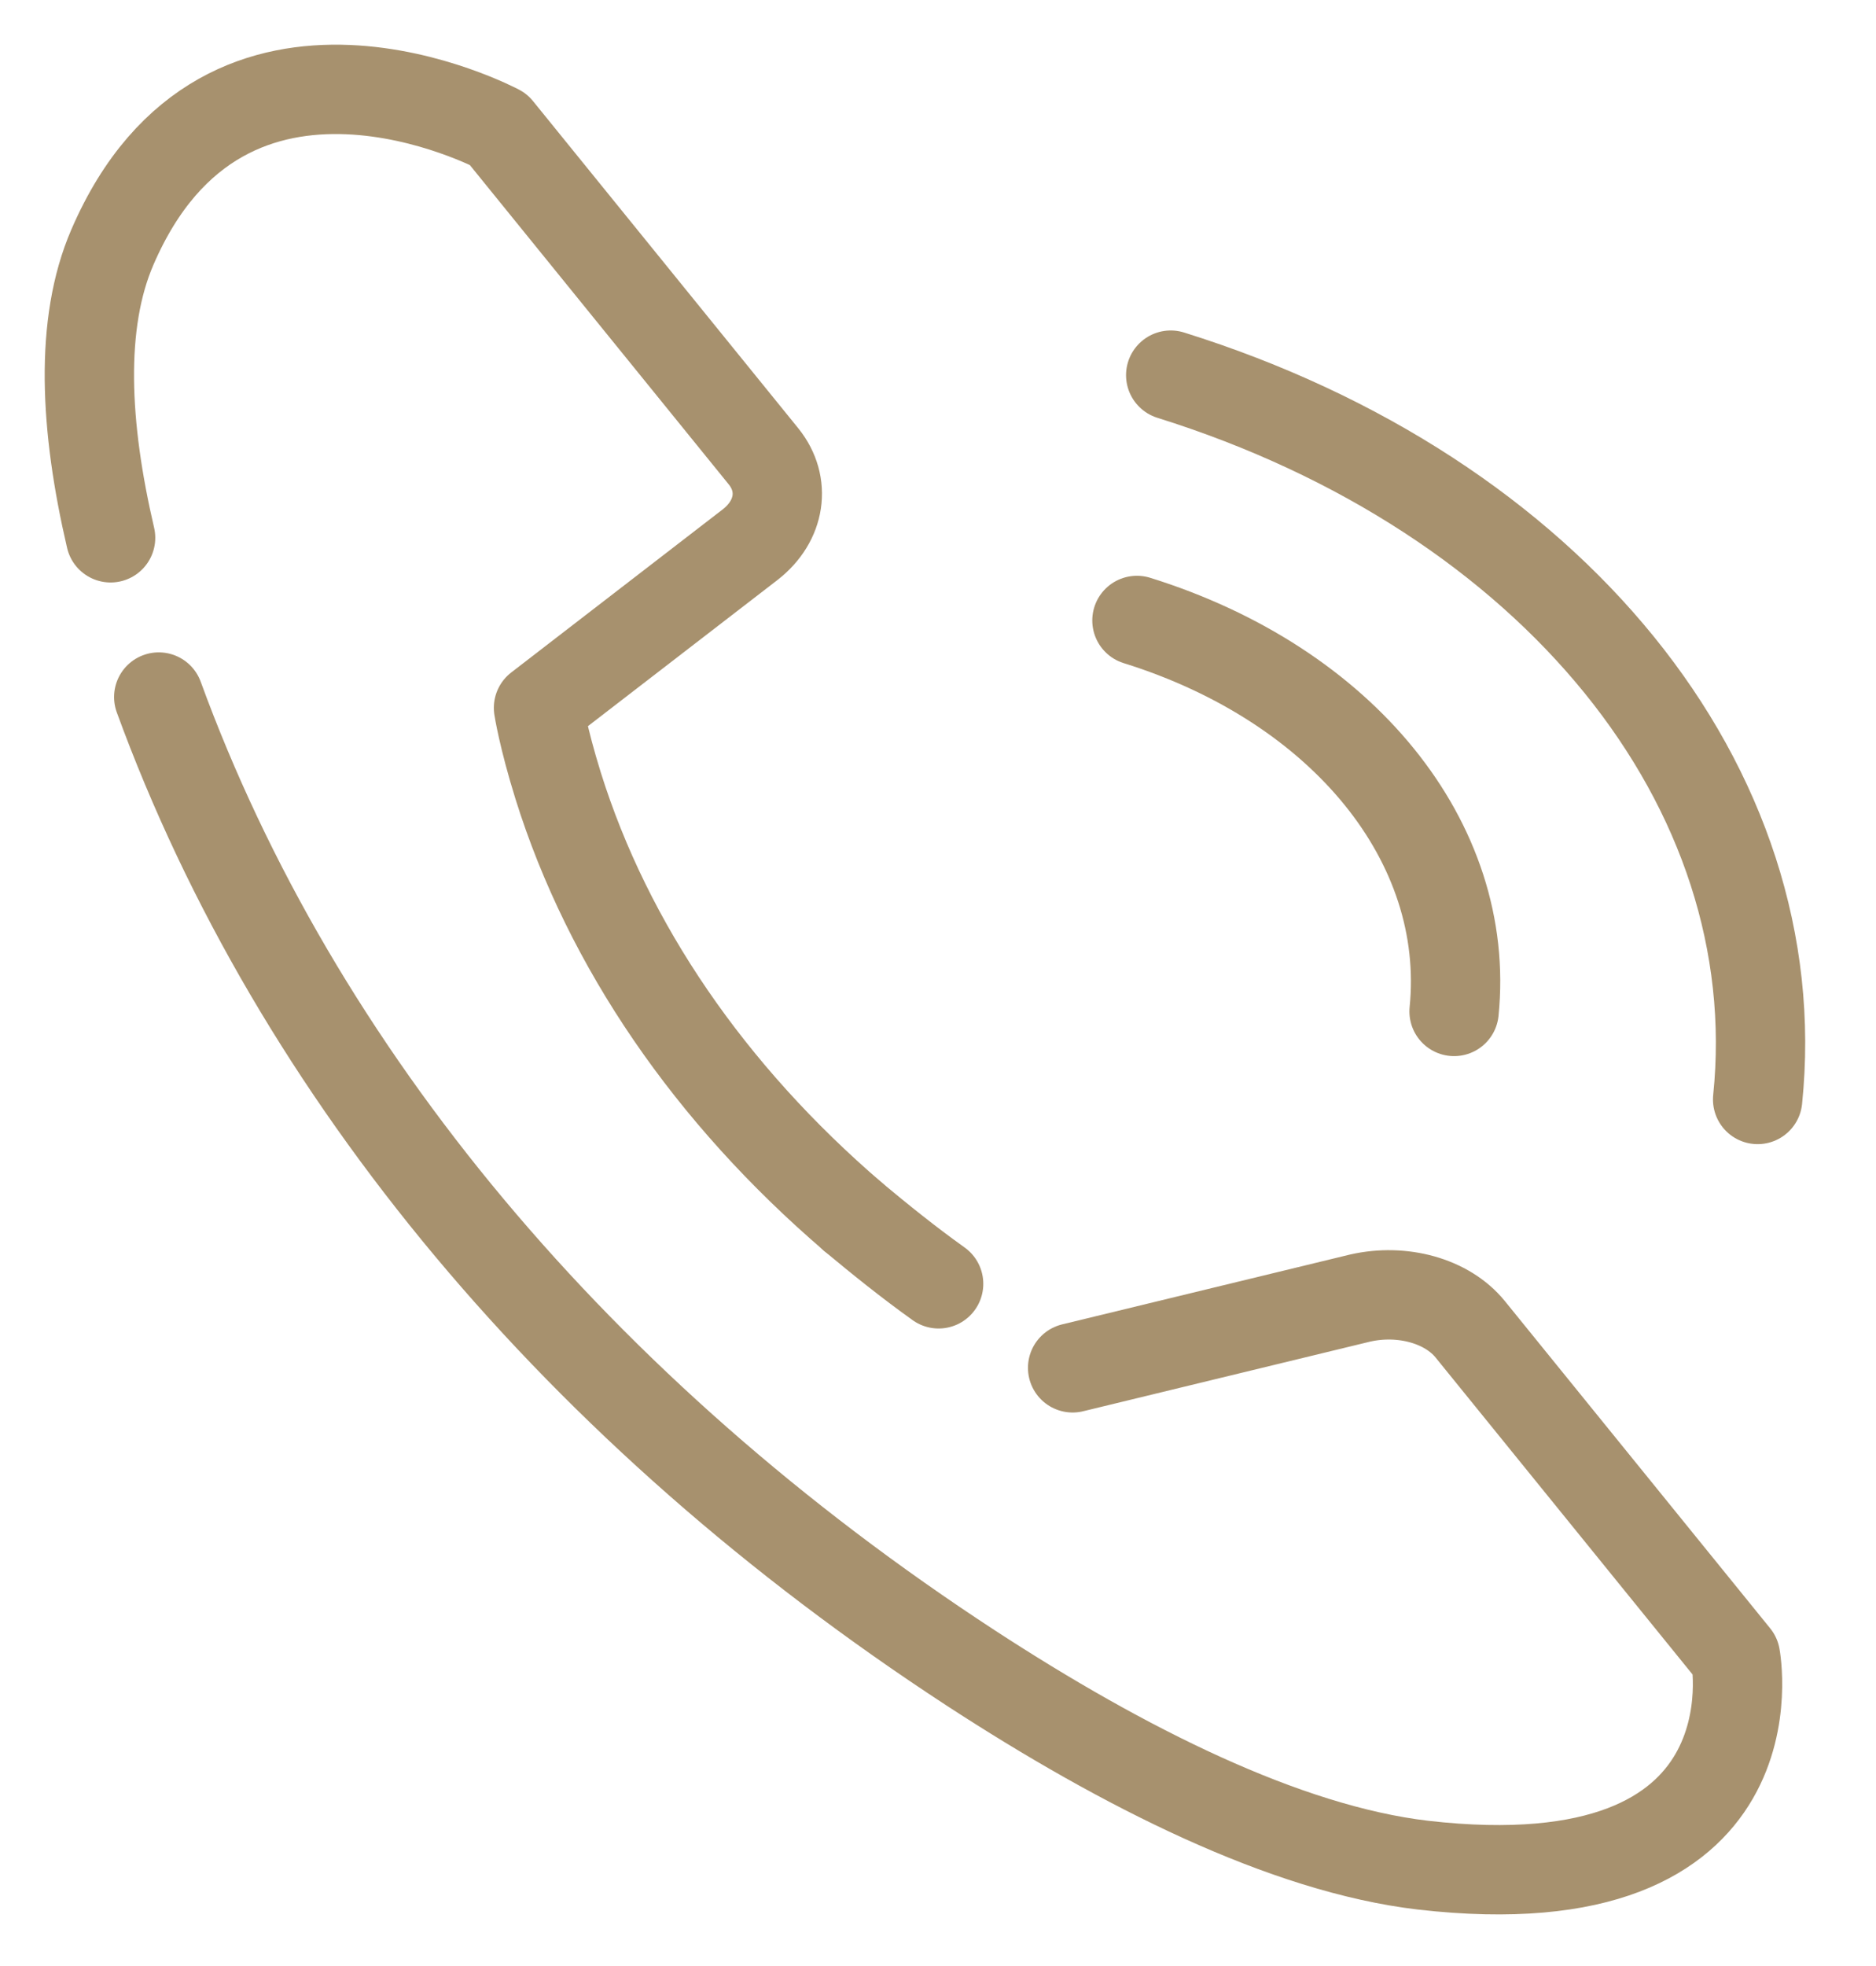
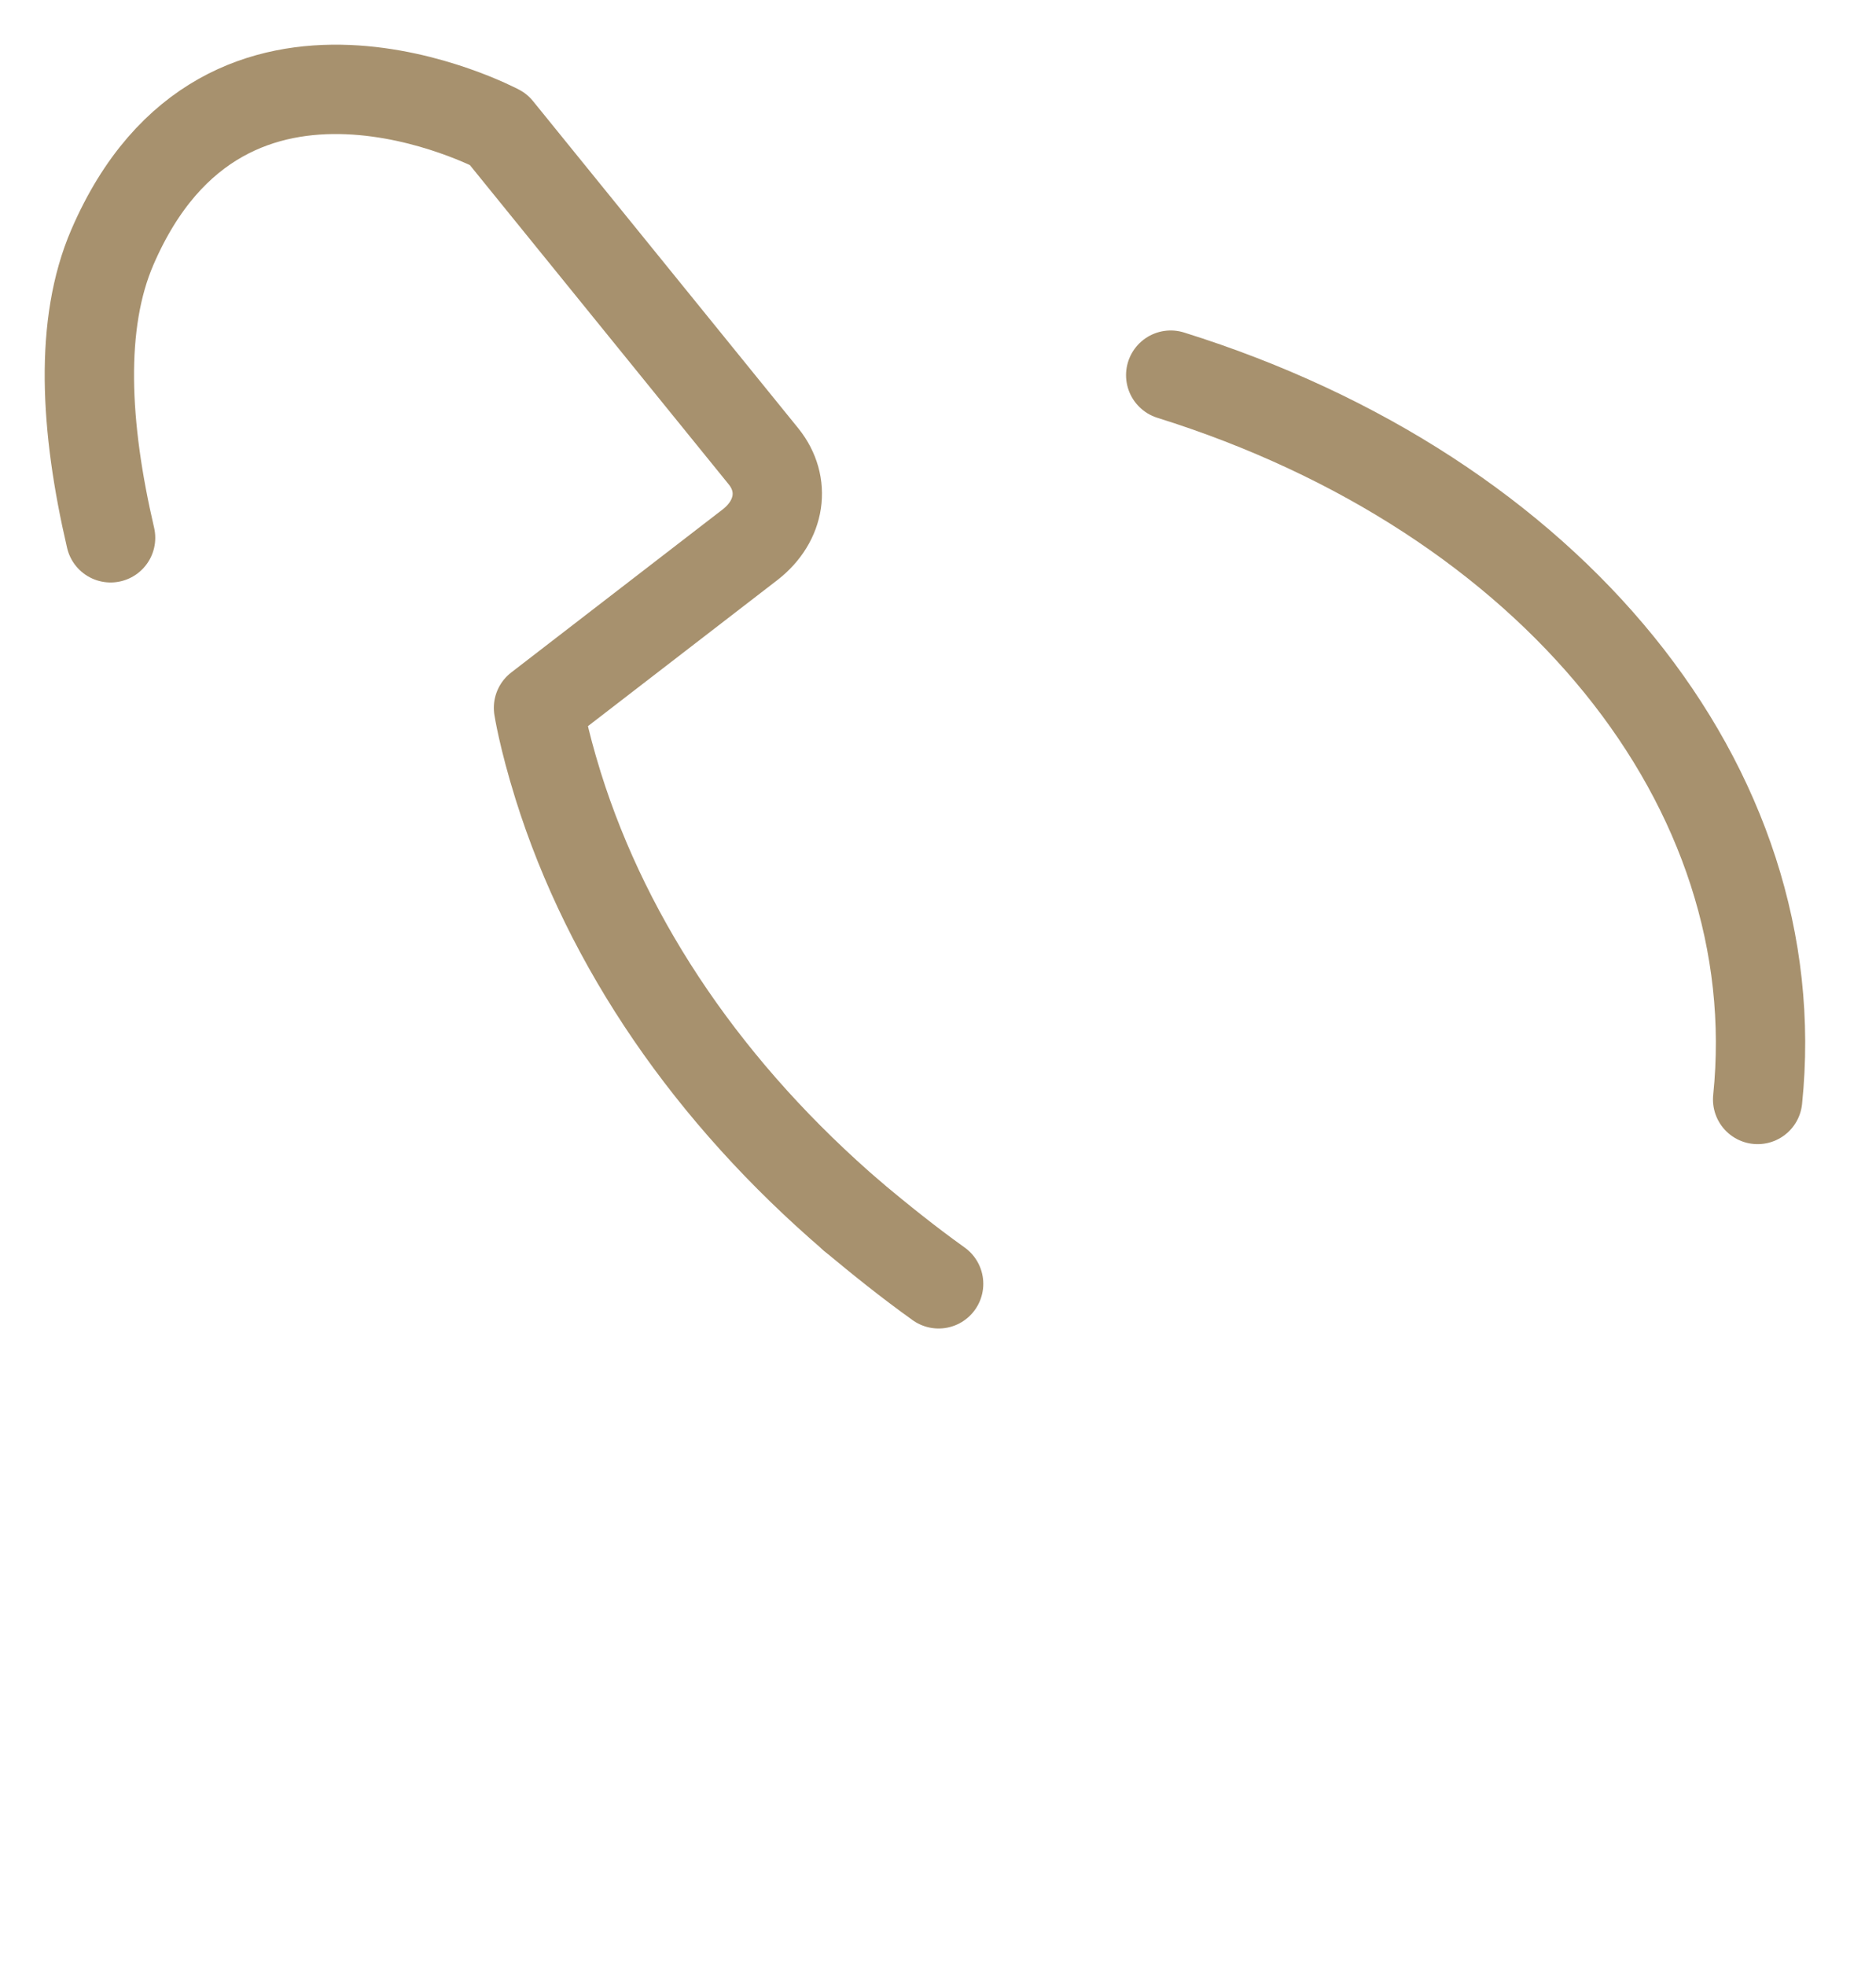
<svg xmlns="http://www.w3.org/2000/svg" width="21" height="22" viewBox="0 0 21 22" fill="none">
-   <path d="M1.777 7.8C3.317 12.015 6.487 15.806 10.867 18.665C12.577 19.779 14.387 20.689 15.927 20.871C19.957 21.333 19.427 18.536 19.427 18.536L16.457 14.874C16.197 14.555 15.697 14.419 15.227 14.525L12.007 15.306" stroke="#A7916E" stroke-linecap="round" stroke-linejoin="round" />
  <path d="M9.548 13.615C7.948 12.243 6.808 10.582 6.248 8.793C6.078 8.247 6.028 7.921 6.028 7.921L8.398 6.094C8.738 5.829 8.798 5.419 8.548 5.108L5.578 1.446C5.578 1.446 2.528 -0.176 1.258 2.766C0.888 3.622 0.948 4.775 1.238 6.018" stroke="#A7916E" stroke-linecap="round" stroke-linejoin="round" />
  <path d="M10.507 14.366C10.167 14.123 9.857 13.873 9.547 13.615" stroke="#A7916E" stroke-linecap="round" stroke-linejoin="round" />
-   <path d="M16.277 11.318C16.467 9.43 15.037 7.663 12.727 6.943" stroke="#A7916E" stroke-linecap="round" stroke-linejoin="round" />
  <path d="M19.675 12.303C20.035 8.808 17.375 5.533 13.105 4.198" stroke="#A7916E" stroke-linecap="round" stroke-linejoin="round" />
</svg>